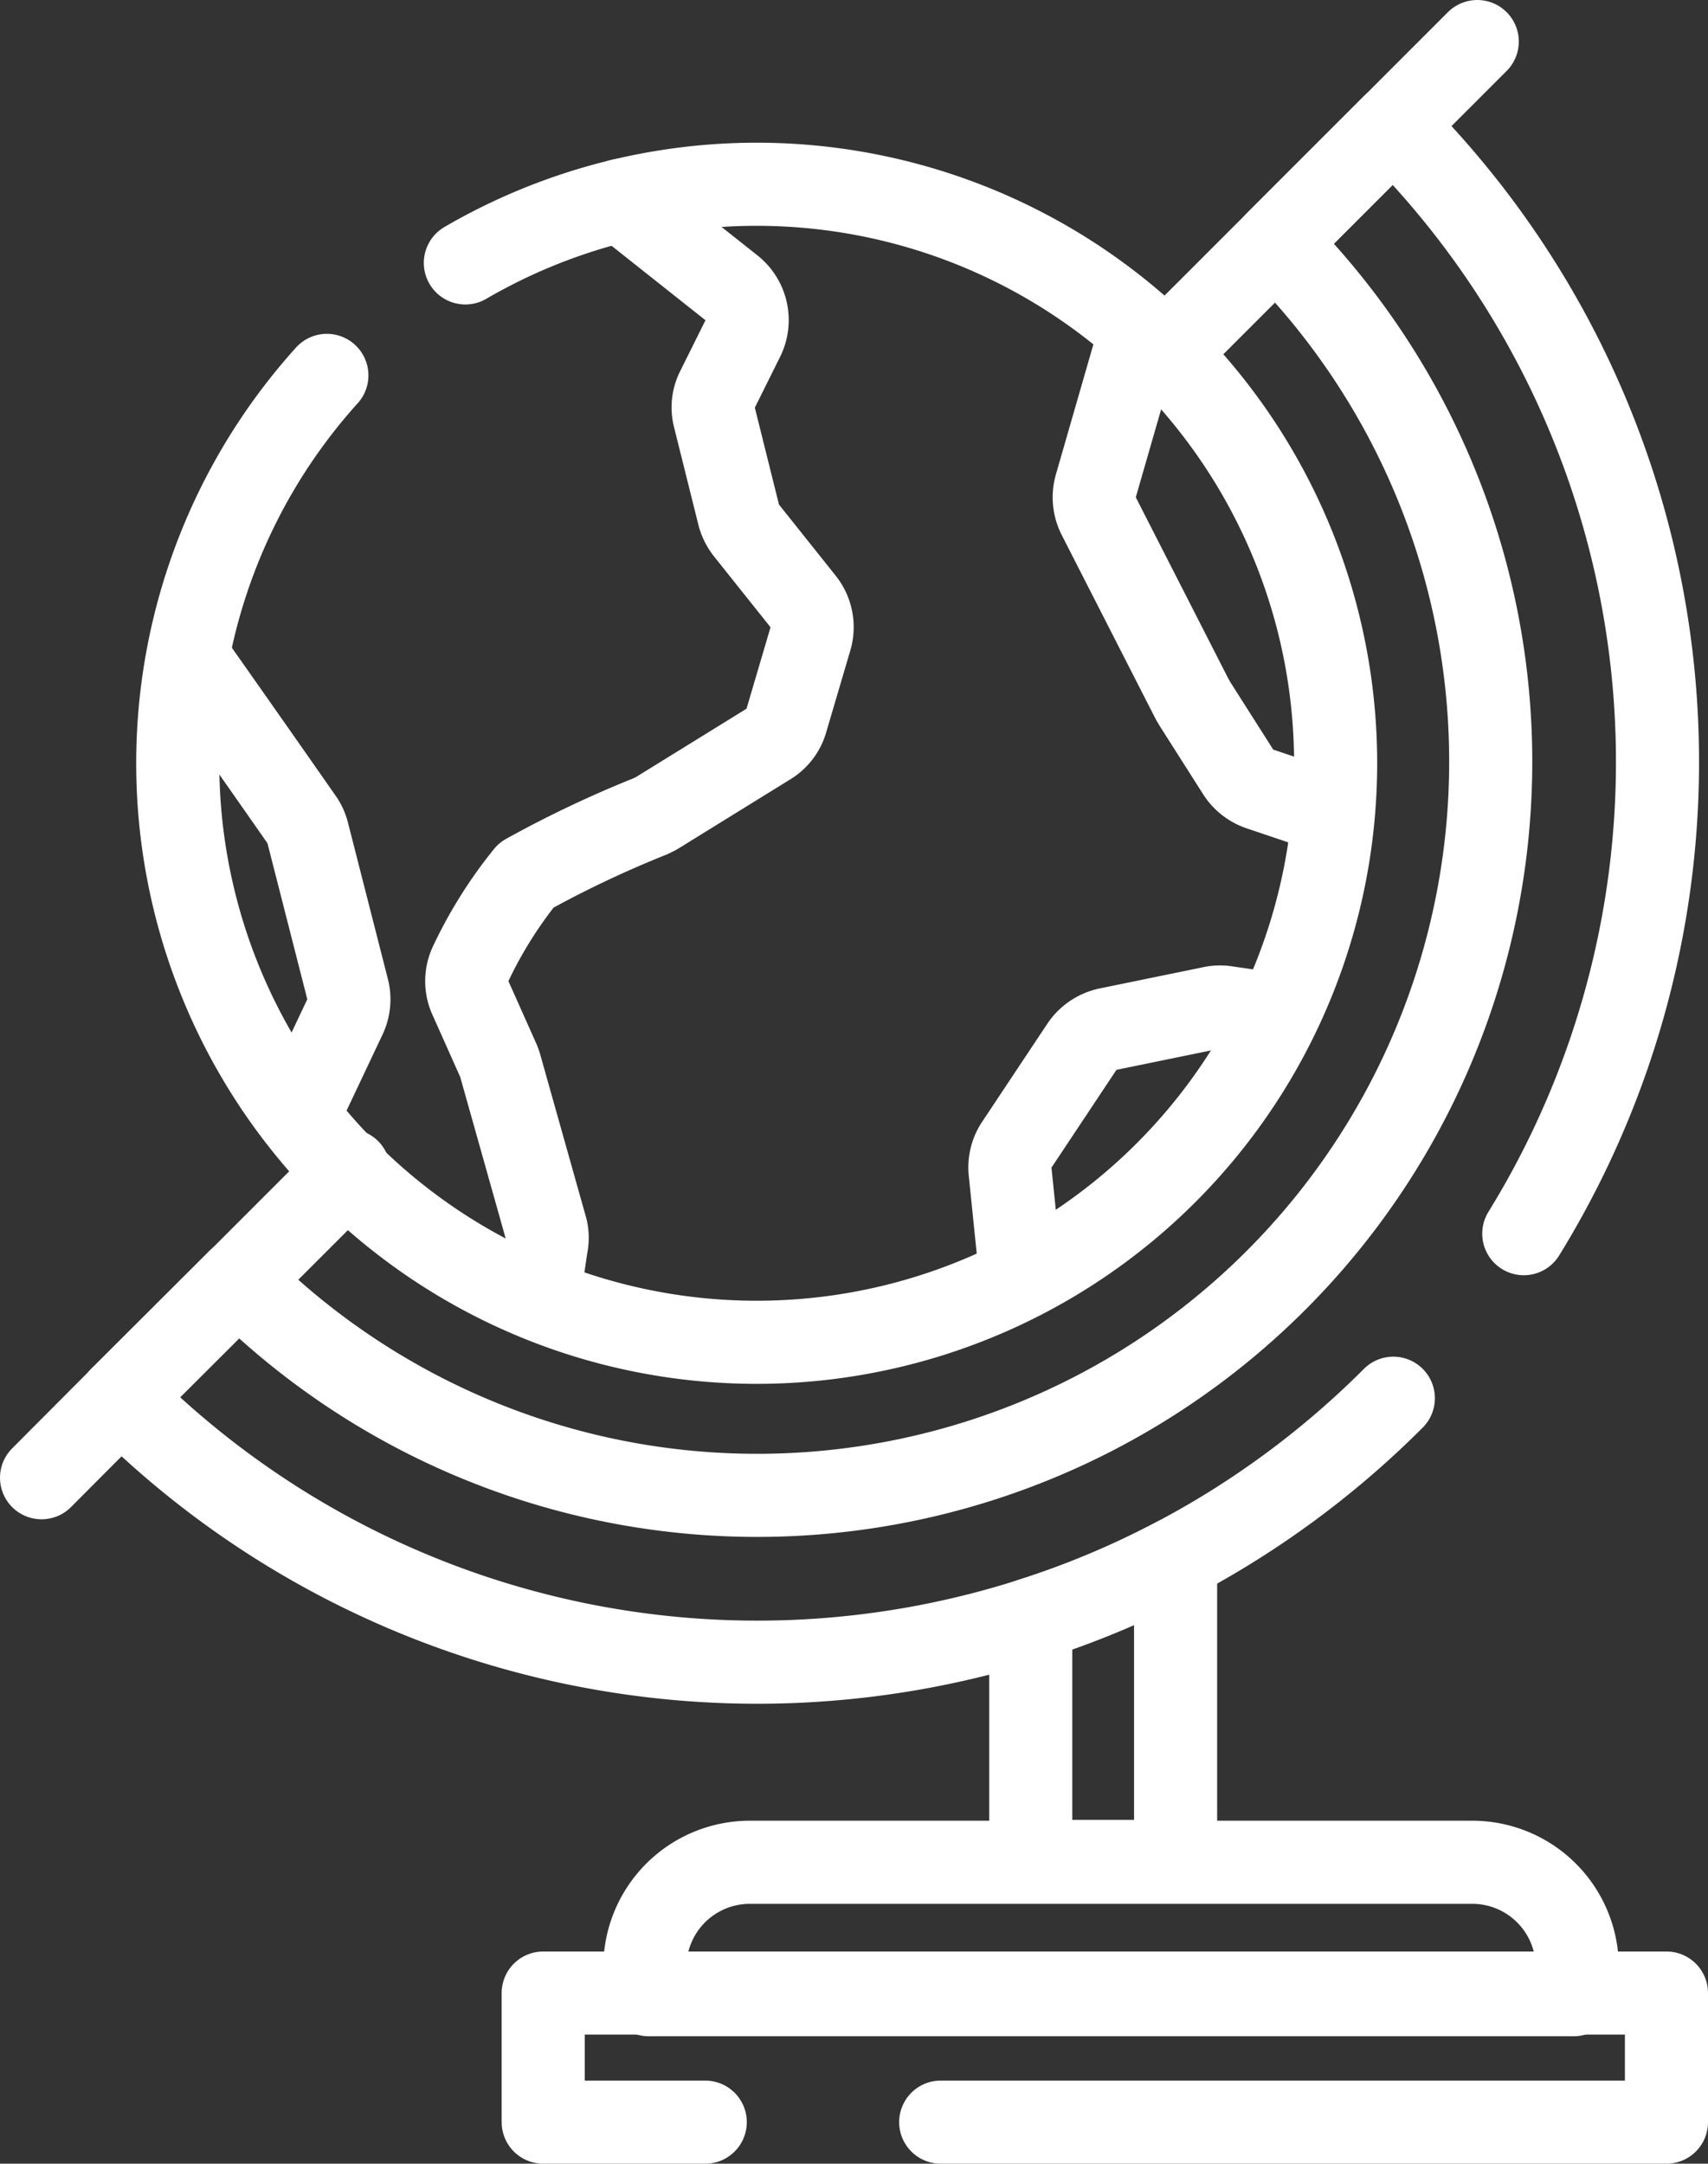
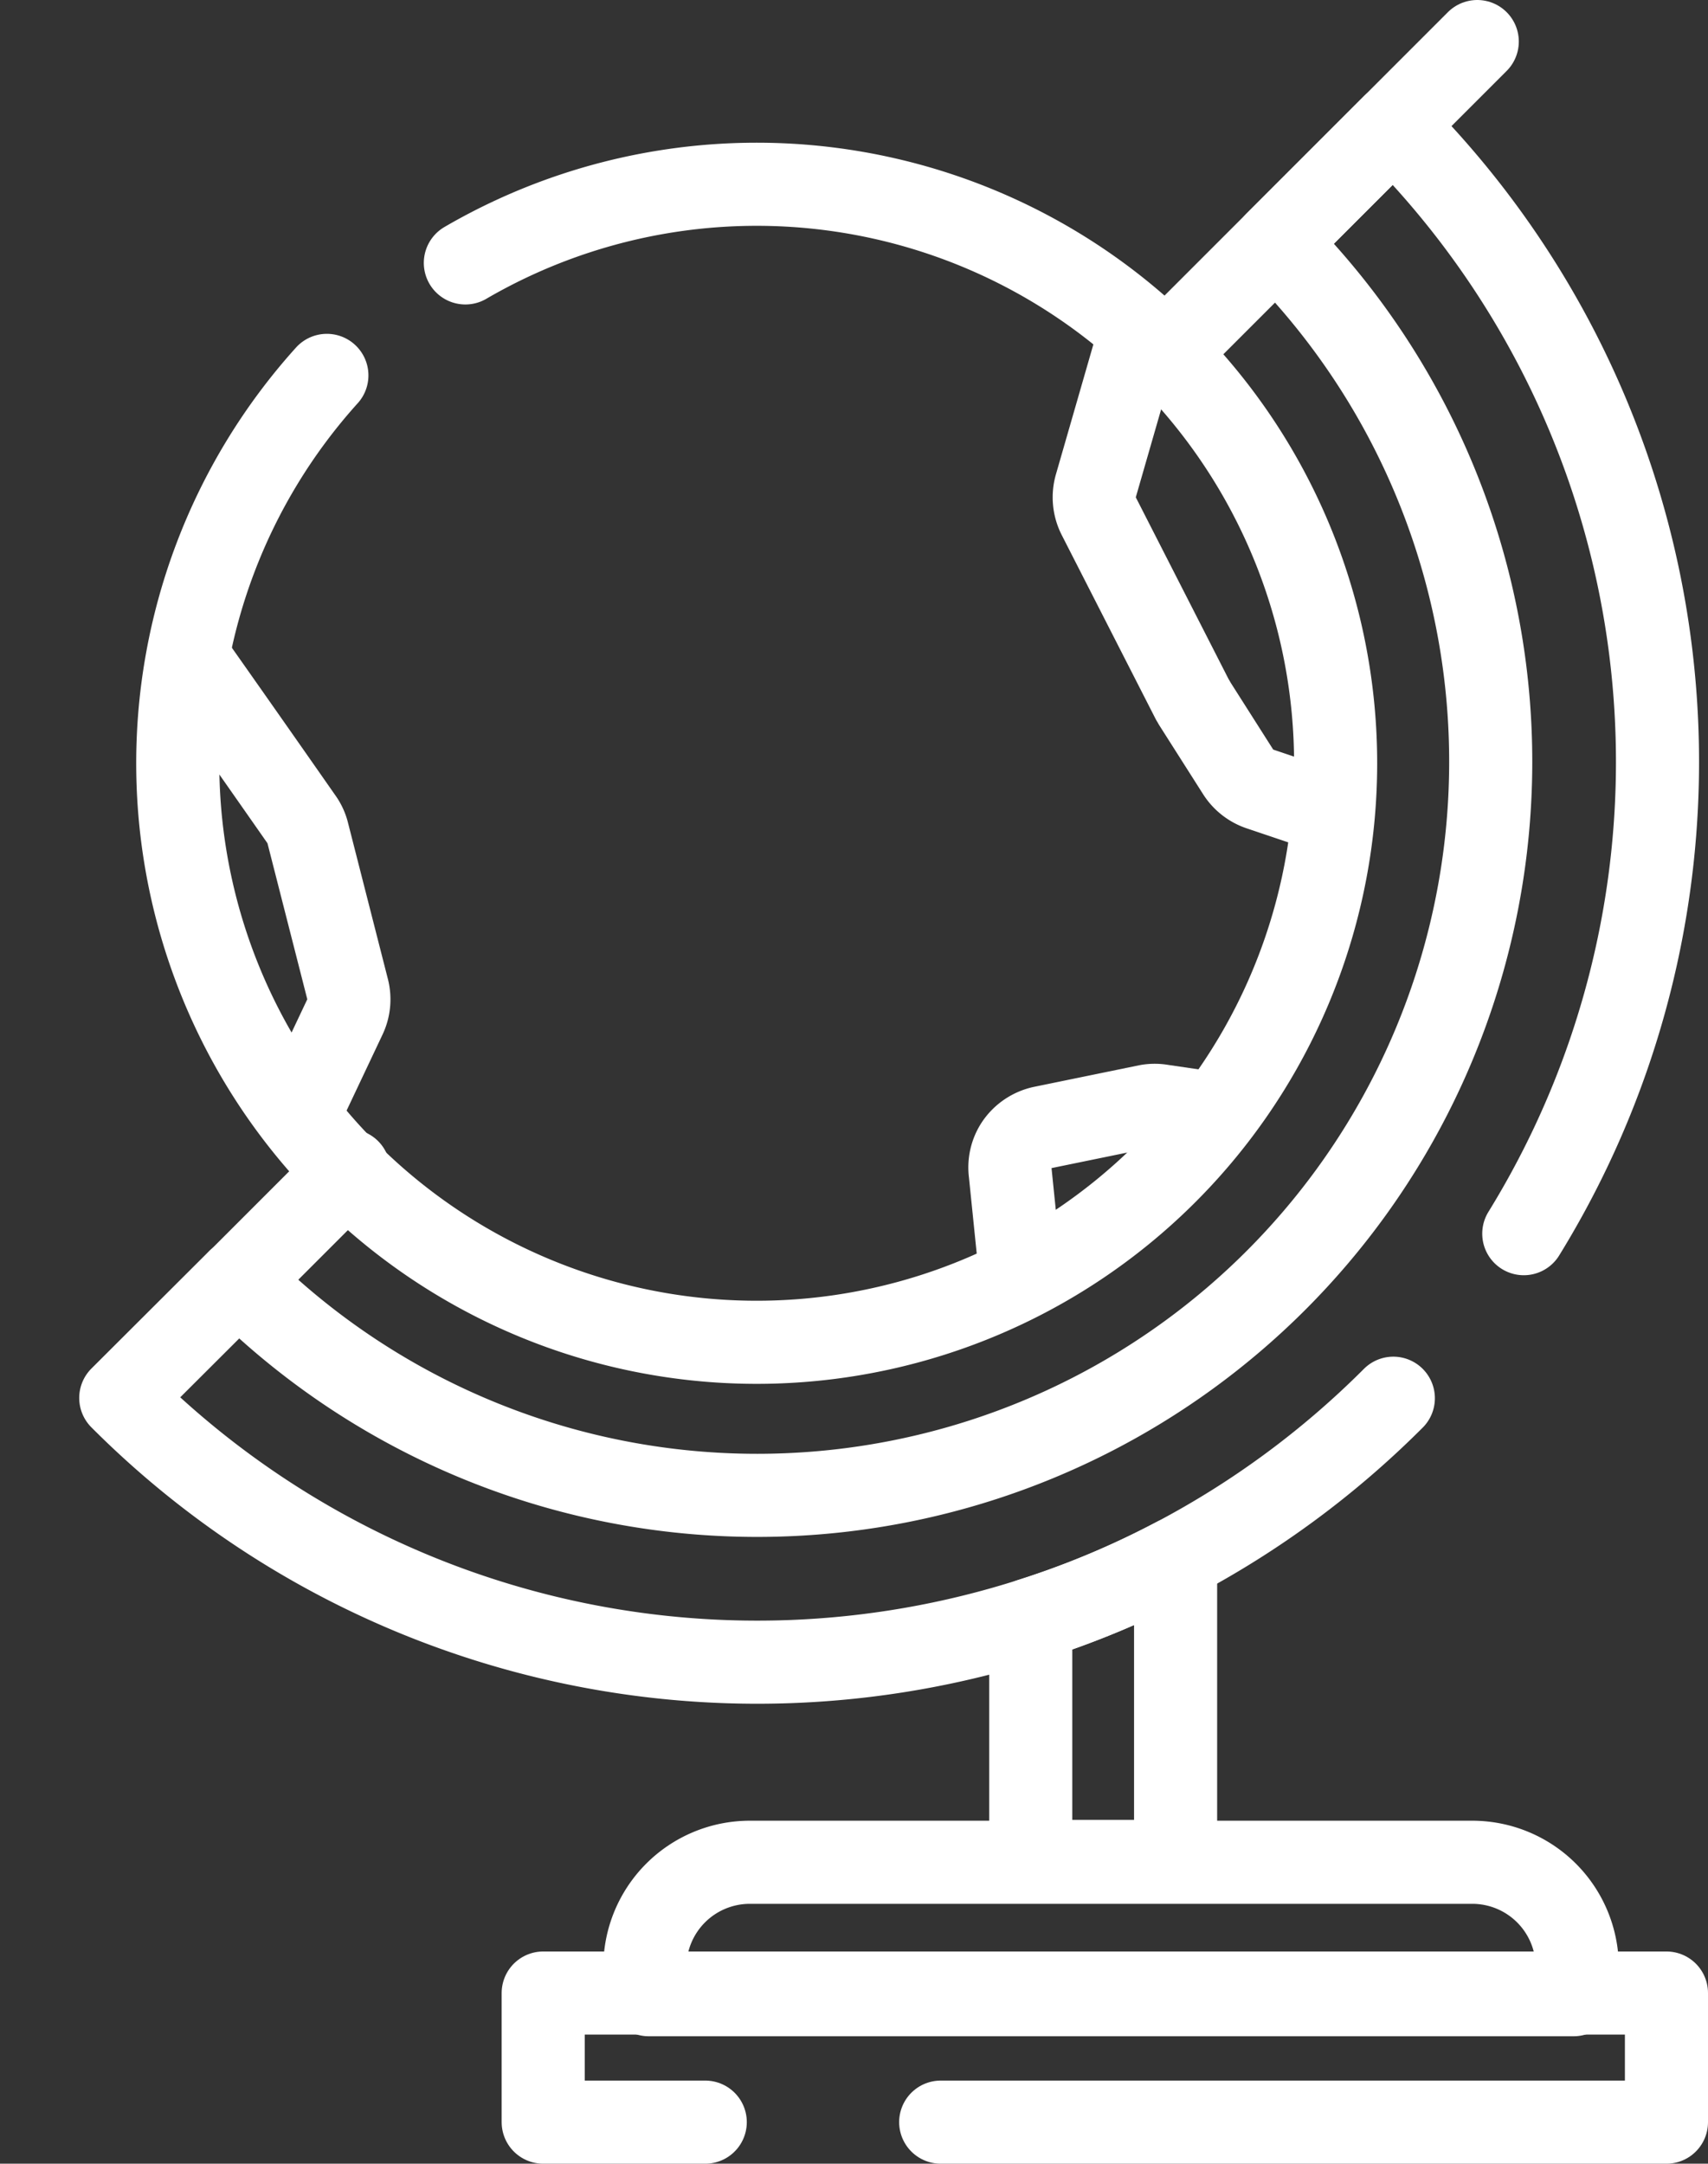
<svg xmlns="http://www.w3.org/2000/svg" viewBox="0 0 61.66 78.1">
  <rect x="0" y="0" width="61.66" height="78.1" fill="#333333" stroke="none" />
  <defs>
    <style>.cls-1{fill:none;stroke:#fff;stroke-linecap:round;stroke-linejoin:round;stroke-width:3px;}</style>
  </defs>
  <g id="Layer_2" data-name="Layer 2">
    <g id="Layer_3" data-name="Layer 3">
      <path class="cls-1" d="M16.8,9.49a20.9,20.9,0,1,1-5,4.06" />
-       <path class="cls-1" d="M22.42,7.23l4,3.17a1.48,1.48,0,0,1,.4,1.81l-.92,1.85a1.41,1.41,0,0,0-.11,1l.88,3.53a1.55,1.55,0,0,0,.28.56L29,21.72a1.48,1.48,0,0,1,.26,1.33L28.39,26a1.45,1.45,0,0,1-.64.85l-4.06,2.51-.2.1A39.46,39.46,0,0,0,19,31.59a15.74,15.74,0,0,0-2,3.18,1.46,1.46,0,0,0,0,1.29l1,2.24a1.72,1.72,0,0,1,.07.21l1.65,5.86a1.44,1.44,0,0,1,0,.62l-.27,1.82" />
      <path class="cls-1" d="M6.81,23.77c1.82,2.58,3.58,5.1,4.09,5.83a1.42,1.42,0,0,1,.21.47l1.44,5.64a1.47,1.47,0,0,1-.1,1l-1.66,3.51" />
      <path class="cls-1" d="M41.18,11.92l-1.62,5.62a1.5,1.5,0,0,0,.1,1.08l3.39,6.64a.75.75,0,0,1,.07.12l1.59,2.5a1.5,1.5,0,0,0,.78.6l2.61.88" />
-       <path class="cls-1" d="M36.85,46.05l-.38-3.72a1.47,1.47,0,0,1,.23-1l2.36-3.55a1.51,1.51,0,0,1,.93-.63l3.8-.78a1.46,1.46,0,0,1,.51,0l1.77.26" />
+       <path class="cls-1" d="M36.85,46.05l-.38-3.72a1.47,1.47,0,0,1,.23-1a1.51,1.51,0,0,1,.93-.63l3.8-.78a1.46,1.46,0,0,1,.51,0l1.77.26" />
      <path class="cls-1" d="M50.3,50.47a32.58,32.58,0,0,1-7.86,5.8,31.72,31.72,0,0,1-5.23,2.19,32.45,32.45,0,0,1-32.85-8l4.25-4.24A26.48,26.48,0,1,0,46.06,8.77L50.3,4.53a32.44,32.44,0,0,1,4.71,40" />
      <line class="cls-1" x1="12.59" y1="42.25" x2="8.61" y2="46.23" />
-       <line class="cls-1" x1="4.36" y1="50.47" x2="1.5" y2="53.34" />
      <polyline class="cls-1" points="42.08 12.75 50.3 4.53 53.33 1.5" />
      <path class="cls-1" d="M56.94,71a3.91,3.91,0,0,1-.13,1H23.42a3.5,3.5,0,0,1-.14-1,3.79,3.79,0,0,1,3.77-3.78H53.17A3.79,3.79,0,0,1,56.94,71Z" />
      <polyline class="cls-1" points="25.46 76.6 19.61 76.6 19.61 71.94 60.16 71.94 60.16 76.6 33.96 76.6" />
      <path class="cls-1" d="M42.44,56.27V67.19H37.21V58.46A31.72,31.72,0,0,0,42.44,56.27Z" />
    </g>
  </g>
</svg>